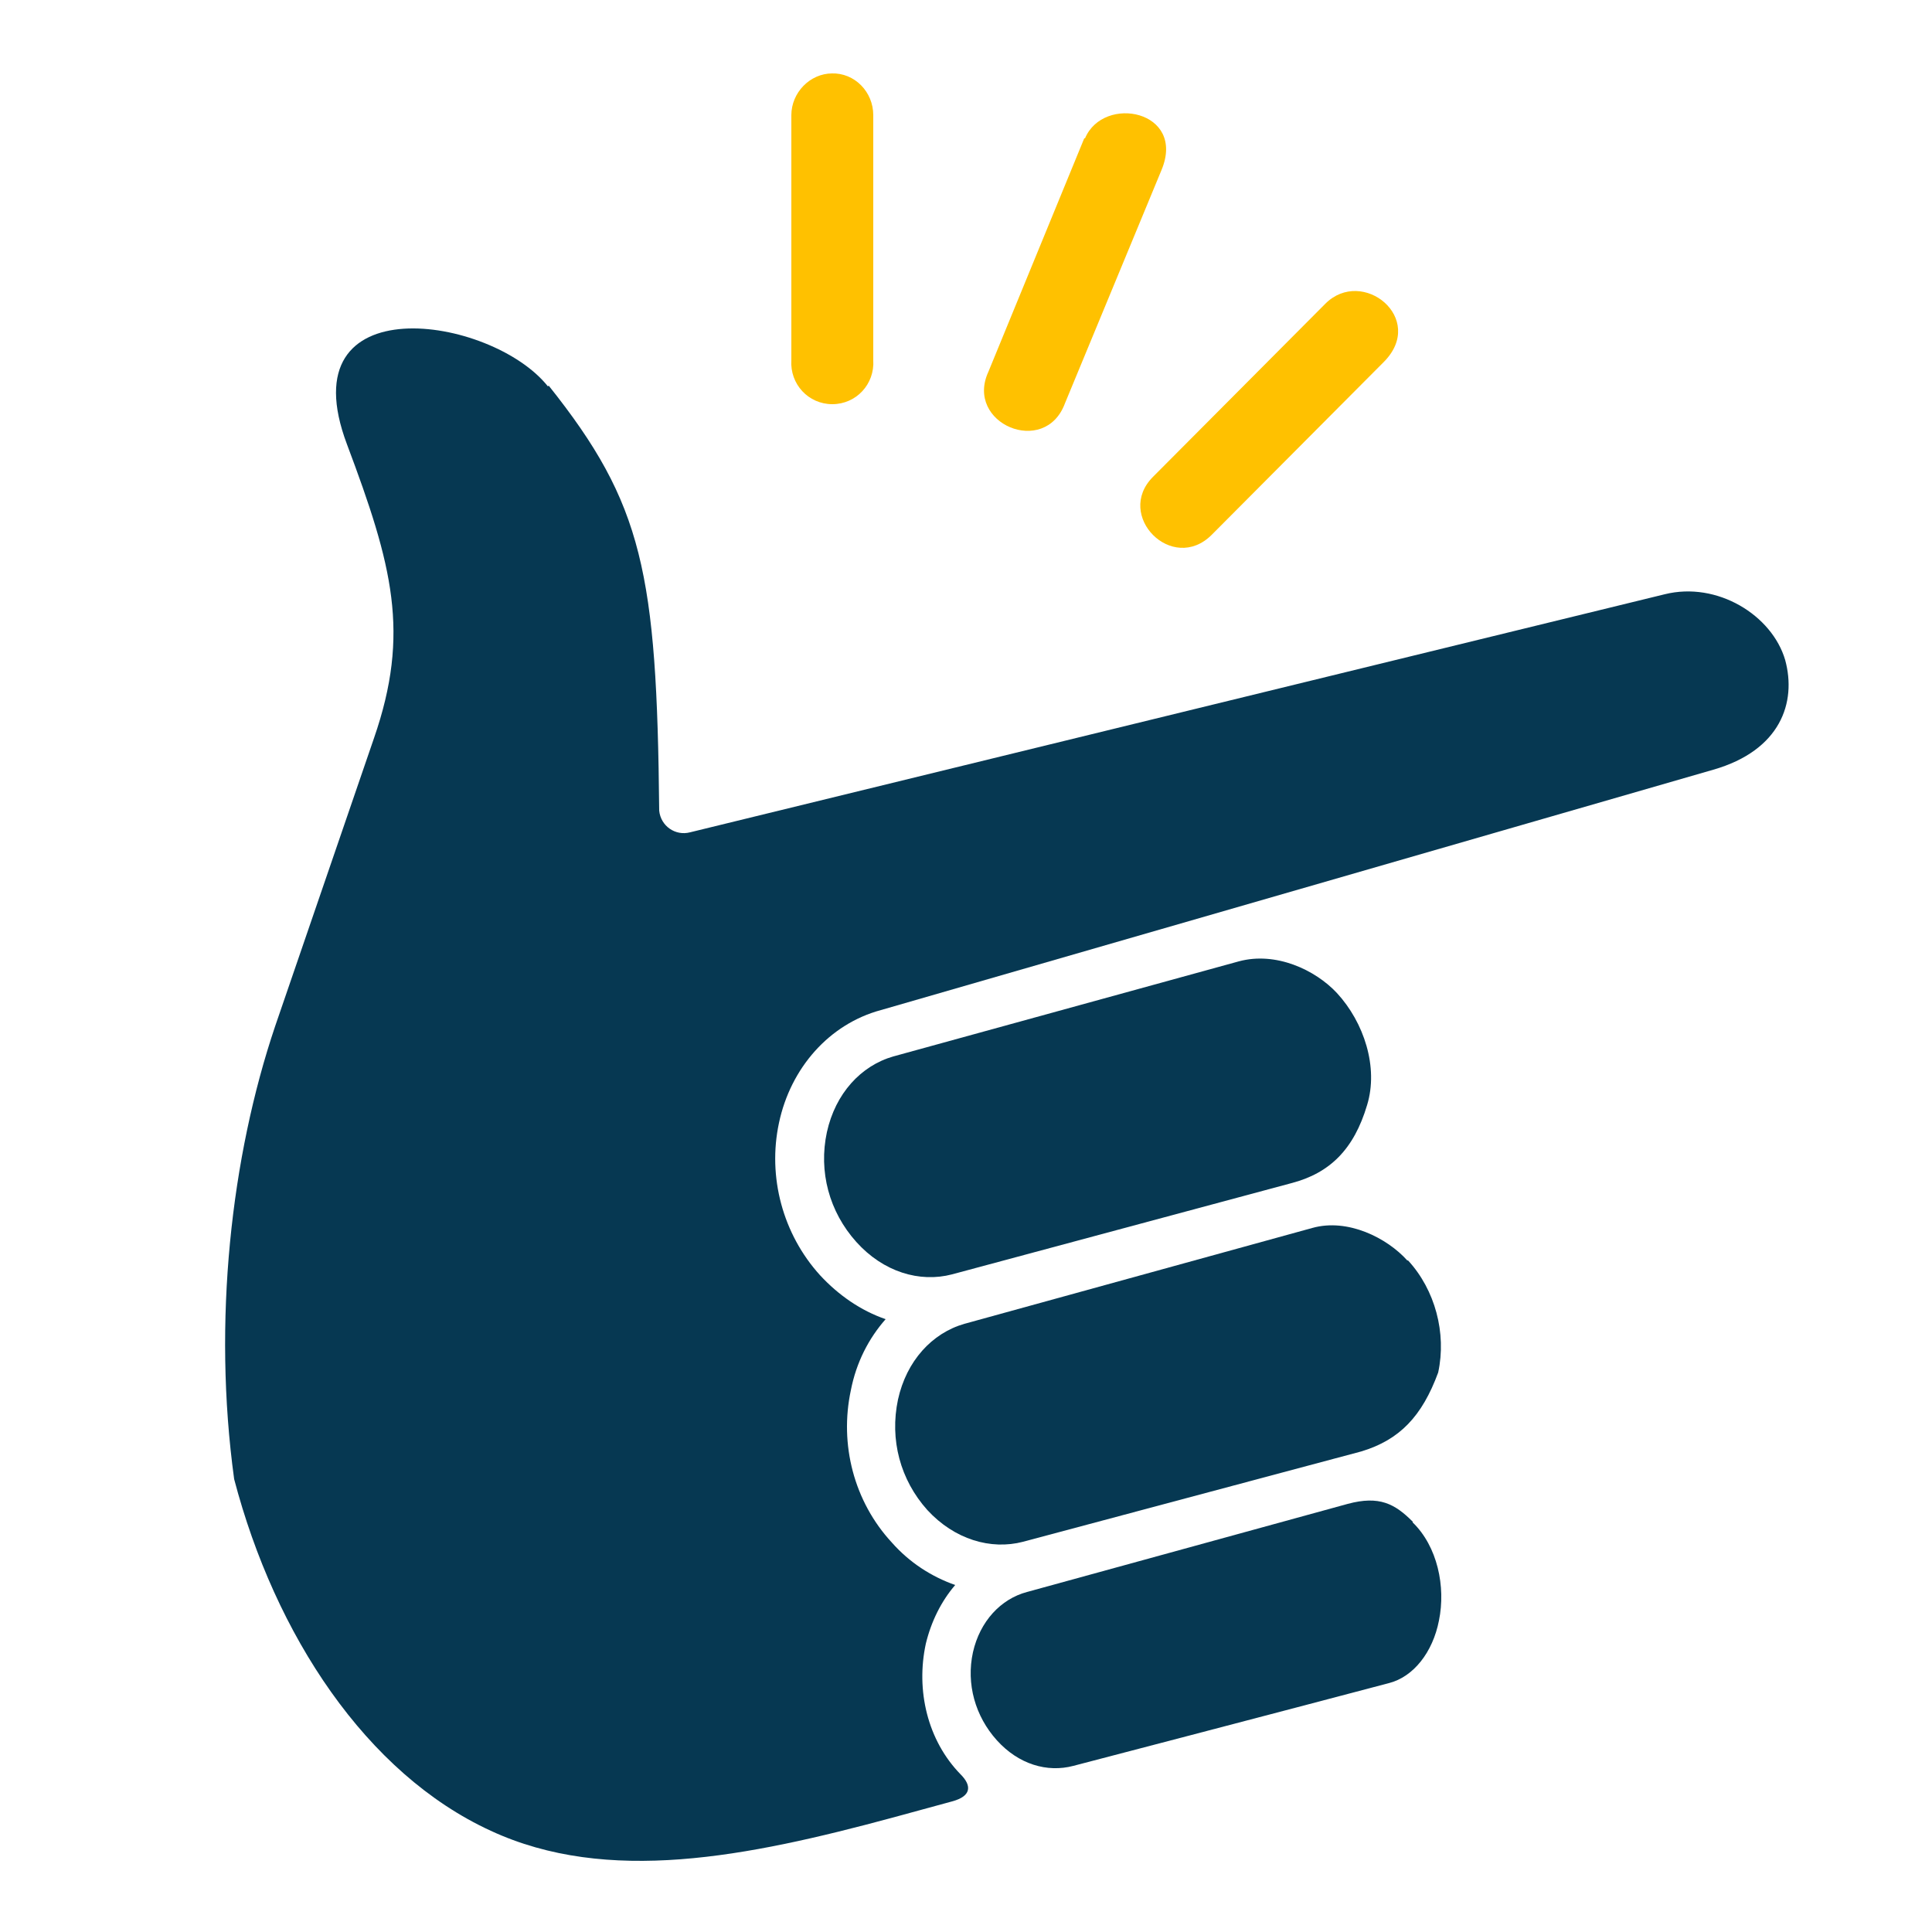
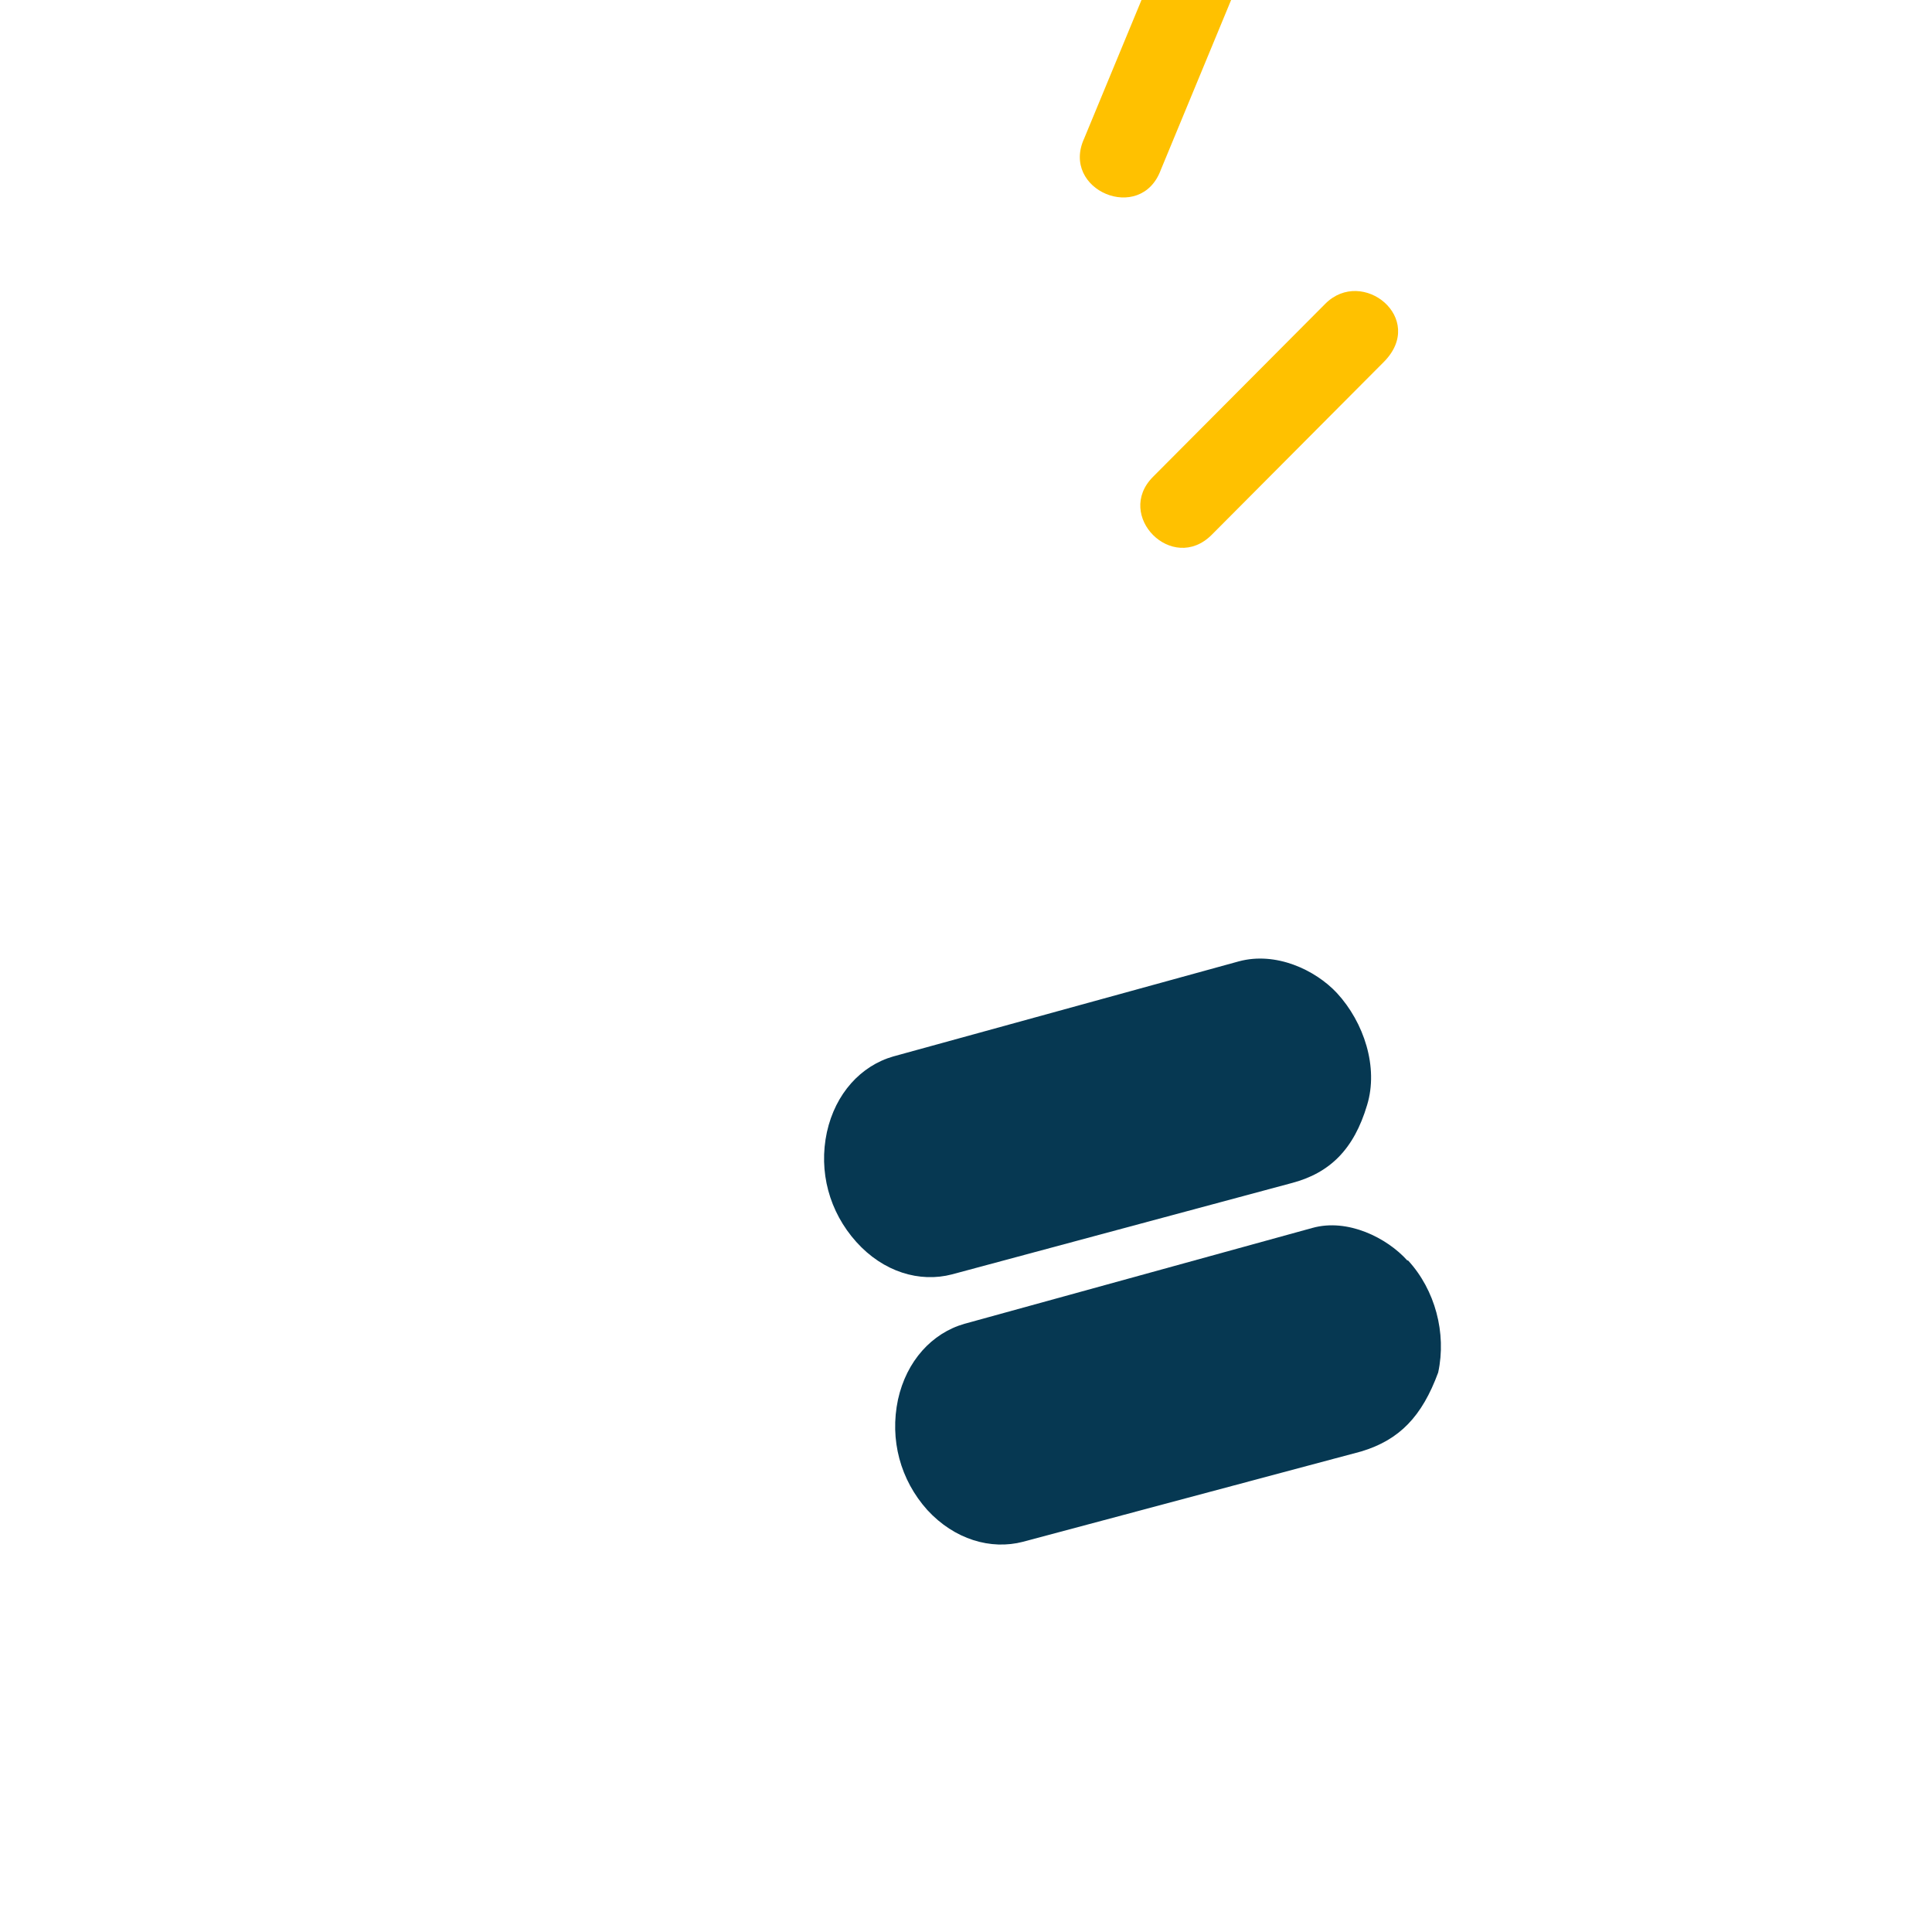
<svg xmlns="http://www.w3.org/2000/svg" id="Layer_1" data-name="Layer 1" version="1.1" viewBox="0 0 250 250">
  <defs>
    <style>
      .cls-1 {
        fill: #ffc100;
      }

      .cls-1, .cls-2 {
        stroke-width: 0px;
      }

      .cls-2 {
        fill: #063852;
      }
    </style>
  </defs>
-   <path class="cls-1" d="M140.3,17.9l-12.4,30.2c-3.1,6.7,7.3,11.1,9.9,4.1l12.5-30.2c3.2-7.7-7.5-9.8-9.9-4.1Z" />
-   <path class="cls-1" d="M107.7,9.5c-2.9,0-5.3,2.5-5.3,5.4v31.7c-.2,3.1,2.2,5.7,5.3,5.7s5.5-2.6,5.3-5.7V14.9c0-3-2.4-5.5-5.4-5.4Z" />
+   <path class="cls-1" d="M140.3,17.9c-3.1,6.7,7.3,11.1,9.9,4.1l12.5-30.2c3.2-7.7-7.5-9.8-9.9-4.1Z" />
  <path class="cls-1" d="M171.5,39.3l-22.3,22.4c-5,5,2.5,12.6,7.6,7.5l22.3-22.4c5.5-5.6-2.8-12.3-7.6-7.5Z" />
-   <path class="cls-2" d="M71,49.9c12.2,15.3,14,24.2,14.3,55,.2,2,2.1,3.3,4,2.8l126.1-30.8c6.8-1.7,13.9,2.7,15.6,8.5,1.5,5.5-.6,11.7-9.3,14.2l-107.7,31.1c-6.7,1.8-11.7,7.5-13.2,14.6-1.5,7,.5,14.4,5.3,19.7,2.4,2.6,5.3,4.6,8.5,5.7-2.2,2.5-3.8,5.6-4.5,9.2-1.5,7,.4,14.4,5.3,19.7,2.3,2.6,5.1,4.4,8.2,5.5-1.8,2.1-3.1,4.7-3.8,7.6-1.3,6,.2,12.5,4.5,16.9,1.4,1.4,1.5,2.8-1.1,3.5l-7.7,2.1c-18.9,5.1-36.9,8.7-52,1.7-16.1-7.4-27.9-25.3-33.2-45.5-2.8-20.4-.4-41.7,5.3-58.6l12.8-37.3c4.7-13.6,2.4-22.3-3.5-38-7.8-20.7,18.7-16.7,26-7.5Z" />
  <path class="cls-2" d="M173,128.5c3.5,3.8,5.4,9.6,3.9,14.5-1.7,5.7-4.8,8.8-9.8,10.1l-43.9,11.8c-4.2,1.1-8.9-.3-12.4-4.2-3.5-3.9-4.9-9.1-3.8-14.2,1.1-5,4.4-8.6,8.6-9.8l44.7-12.3c4.8-1.3,9.9,1.1,12.7,4.1Z" />
  <path class="cls-2" d="M182.2,163.1c3.5,3.8,5,9.4,3.9,14.5-2.1,5.7-5,8.7-9.9,10.2l-43.8,11.7c-4.2,1.1-8.9-.3-12.4-4.1-3.5-3.9-4.9-9.1-3.8-14.3,1.1-5,4.4-8.6,8.6-9.8l45-12.4c4.6-1.3,9.7,1.3,12.3,4.2Z" />
-   <path class="cls-2" d="M182.8,197c3.2,3.1,4.3,8.3,3.4,12.7-.8,4.1-3.3,7.3-6.5,8.1-13.6,3.6-40.8,10.7-40.8,10.7-3.4.9-7.1-.2-9.9-3.3-2.8-3.1-4-7.3-3.1-11.4.9-4,3.6-6.9,7-7.8l41.5-11.4c4.1-1.1,6.1,0,8.4,2.3Z" />
</svg>